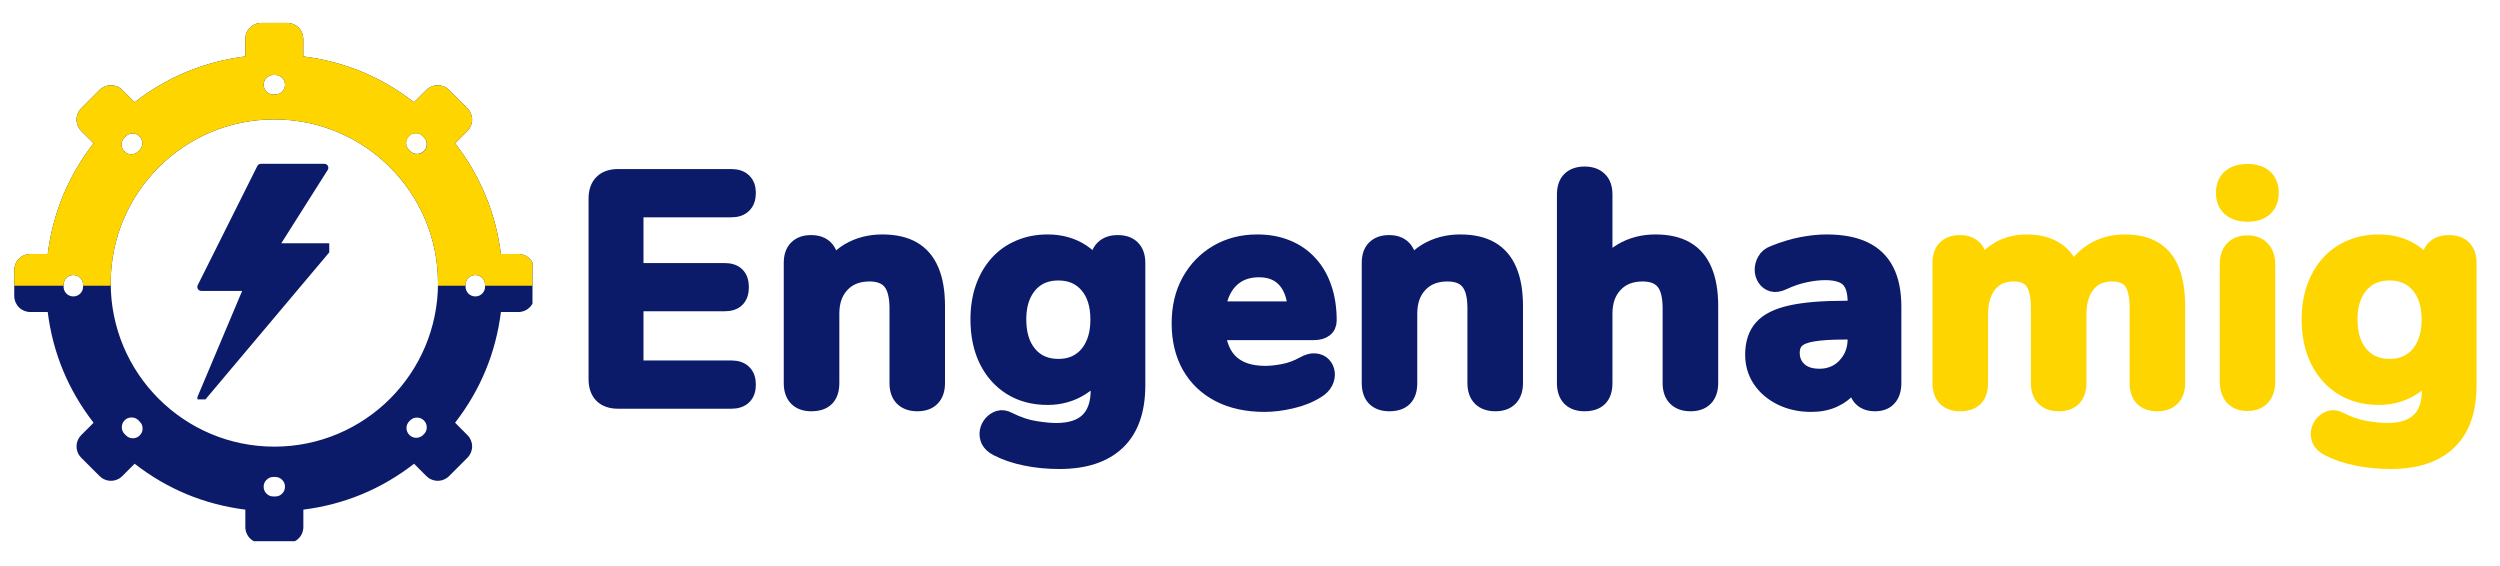
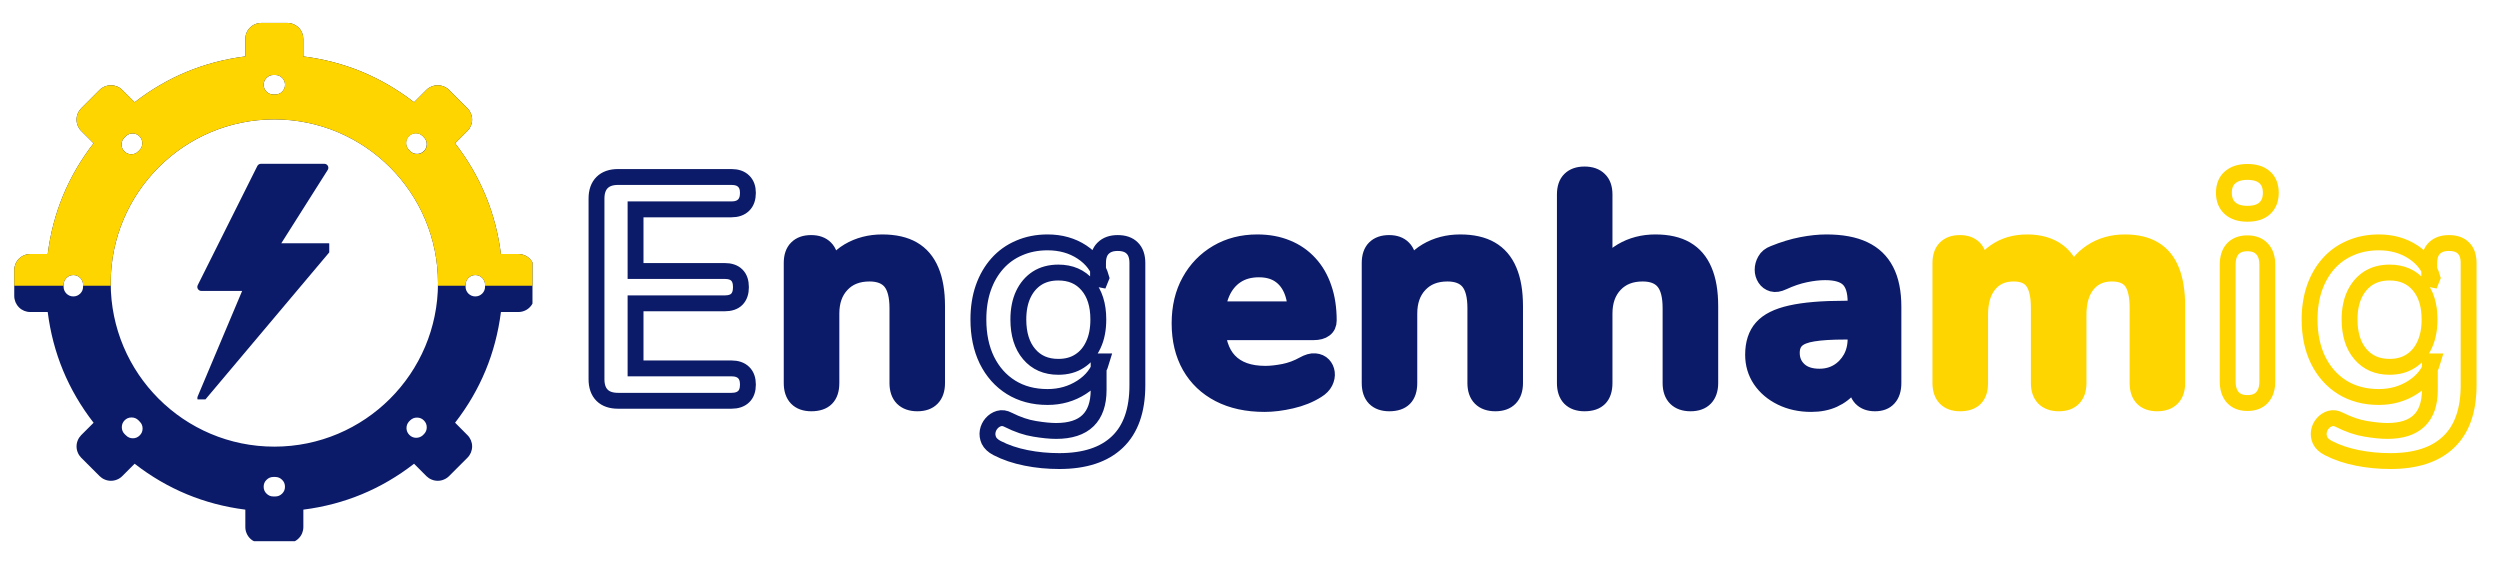
<svg xmlns="http://www.w3.org/2000/svg" width="265" zoomAndPan="magnify" viewBox="0 0 198.75 45" height="60" preserveAspectRatio="xMidYMid meet" version="1.0">
  <defs>
    <g />
    <clipPath id="e6bcb7770a">
      <path d="M 1.133 1.824 L 42.332 1.824 L 42.332 43.023 L 1.133 43.023 Z M 1.133 1.824 " clip-rule="nonzero" />
    </clipPath>
    <clipPath id="1819c3f445">
      <path d="M 1.133 1.824 L 42.332 1.824 L 42.332 23 L 1.133 23 Z M 1.133 1.824 " clip-rule="nonzero" />
    </clipPath>
    <clipPath id="1e7d5f2368">
      <path d="M 15.688 13.023 L 26.176 13.023 L 26.176 31.75 L 15.688 31.75 Z M 15.688 13.023 " clip-rule="nonzero" />
    </clipPath>
    <clipPath id="596d5bd614">
      <path d="M 147 6 L 198.5 6 L 198.5 44 L 147 44 Z M 147 6 " clip-rule="nonzero" />
    </clipPath>
  </defs>
  <g clip-path="url(#e6bcb7770a)">
    <path fill="#0b1b69" d="M 41.211 20.195 L 39.824 20.195 C 39.41 16.93 38.195 13.992 36.18 11.391 L 37.16 10.41 C 37.281 10.289 37.371 10.152 37.438 9.996 C 37.5 9.84 37.535 9.68 37.535 9.508 C 37.535 9.34 37.5 9.18 37.438 9.023 C 37.371 8.867 37.281 8.727 37.16 8.609 L 35.699 7.148 C 35.578 7.027 35.441 6.938 35.285 6.871 C 35.129 6.809 34.969 6.777 34.801 6.777 C 34.629 6.777 34.469 6.809 34.312 6.871 C 34.156 6.938 34.02 7.027 33.898 7.148 L 32.918 8.129 C 30.316 6.113 27.383 4.898 24.113 4.484 L 24.113 3.098 C 24.113 2.93 24.082 2.766 24.02 2.609 C 23.953 2.453 23.863 2.316 23.742 2.199 C 23.625 2.078 23.484 1.988 23.328 1.922 C 23.176 1.855 23.012 1.824 22.844 1.824 L 20.777 1.824 C 20.605 1.824 20.445 1.855 20.289 1.922 C 20.133 1.984 19.996 2.078 19.875 2.199 C 19.758 2.316 19.664 2.453 19.598 2.609 C 19.535 2.766 19.504 2.93 19.504 3.098 L 19.504 4.484 C 16.238 4.898 13.305 6.113 10.703 8.129 L 9.719 7.148 C 9.602 7.027 9.461 6.938 9.305 6.871 C 9.148 6.809 8.988 6.777 8.82 6.777 C 8.648 6.777 8.488 6.809 8.332 6.871 C 8.176 6.938 8.039 7.027 7.918 7.148 L 6.457 8.609 C 6.34 8.73 6.246 8.867 6.184 9.023 C 6.117 9.18 6.086 9.34 6.086 9.512 C 6.086 9.68 6.117 9.84 6.184 9.996 C 6.246 10.152 6.34 10.293 6.457 10.41 L 7.441 11.391 C 5.422 13.996 4.207 16.93 3.793 20.195 L 2.406 20.195 C 2.238 20.195 2.078 20.227 1.922 20.293 C 1.766 20.355 1.629 20.449 1.508 20.566 C 1.387 20.688 1.297 20.824 1.23 20.98 C 1.168 21.137 1.133 21.297 1.133 21.465 L 1.133 23.535 C 1.133 23.703 1.168 23.863 1.23 24.02 C 1.297 24.176 1.387 24.312 1.508 24.434 C 1.625 24.555 1.766 24.645 1.922 24.711 C 2.074 24.773 2.238 24.805 2.406 24.805 L 3.793 24.805 C 4.207 28.074 5.422 31.008 7.441 33.609 L 6.457 34.59 C 6.34 34.711 6.246 34.848 6.184 35.004 C 6.117 35.16 6.086 35.32 6.086 35.488 C 6.086 35.66 6.117 35.82 6.184 35.977 C 6.246 36.133 6.34 36.27 6.457 36.391 L 7.918 37.852 C 8.039 37.969 8.176 38.062 8.332 38.125 C 8.488 38.191 8.652 38.223 8.82 38.223 C 8.988 38.223 9.152 38.191 9.309 38.125 C 9.465 38.062 9.602 37.969 9.719 37.852 L 10.703 36.867 C 13.305 38.887 16.238 40.102 19.504 40.516 L 19.504 41.902 C 19.504 42.07 19.535 42.234 19.602 42.387 C 19.664 42.543 19.758 42.684 19.875 42.801 C 19.996 42.922 20.133 43.012 20.289 43.078 C 20.445 43.141 20.605 43.176 20.777 43.176 L 22.844 43.176 C 23.012 43.176 23.176 43.141 23.332 43.078 C 23.488 43.012 23.625 42.922 23.742 42.801 C 23.863 42.684 23.953 42.547 24.02 42.391 C 24.082 42.234 24.117 42.07 24.117 41.902 L 24.117 40.516 C 27.383 40.102 30.316 38.887 32.918 36.867 L 33.898 37.852 C 34.02 37.969 34.156 38.062 34.312 38.125 C 34.469 38.191 34.633 38.223 34.801 38.223 C 34.969 38.223 35.133 38.191 35.285 38.125 C 35.441 38.062 35.582 37.969 35.699 37.852 L 37.16 36.391 C 37.281 36.27 37.371 36.133 37.438 35.977 C 37.5 35.82 37.535 35.656 37.535 35.488 C 37.535 35.32 37.5 35.156 37.438 35.004 C 37.371 34.848 37.281 34.707 37.16 34.59 L 36.18 33.605 C 38.195 31.004 39.41 28.07 39.824 24.805 L 41.211 24.805 C 41.379 24.805 41.543 24.773 41.699 24.707 C 41.855 24.645 41.992 24.551 42.109 24.434 C 42.23 24.312 42.324 24.176 42.387 24.02 C 42.453 23.863 42.484 23.703 42.484 23.535 L 42.484 21.465 C 42.484 21.297 42.453 21.137 42.387 20.98 C 42.324 20.824 42.23 20.688 42.109 20.566 C 41.992 20.449 41.855 20.355 41.699 20.293 C 41.543 20.227 41.379 20.195 41.211 20.195 Z M 6.605 22.789 C 6.605 23.004 6.531 23.188 6.379 23.34 C 6.227 23.488 6.043 23.566 5.832 23.566 C 5.617 23.566 5.434 23.488 5.281 23.34 C 5.133 23.188 5.055 23.004 5.055 22.789 L 5.055 22.645 C 5.055 22.43 5.133 22.246 5.281 22.094 C 5.434 21.941 5.617 21.867 5.832 21.867 C 6.043 21.867 6.227 21.941 6.379 22.094 C 6.531 22.246 6.605 22.43 6.605 22.645 Z M 32.508 10.816 C 32.66 10.668 32.844 10.59 33.059 10.59 C 33.27 10.59 33.453 10.668 33.605 10.816 L 33.707 10.922 C 33.855 11.074 33.93 11.254 33.926 11.469 C 33.926 11.68 33.848 11.859 33.699 12.008 C 33.551 12.156 33.367 12.234 33.156 12.234 C 32.945 12.238 32.766 12.164 32.613 12.02 L 32.508 11.914 C 32.359 11.762 32.281 11.582 32.281 11.367 C 32.281 11.152 32.359 10.969 32.508 10.816 Z M 21.738 5.961 L 21.883 5.961 C 22.098 5.961 22.281 6.039 22.434 6.191 C 22.582 6.34 22.66 6.523 22.66 6.738 C 22.66 6.953 22.582 7.137 22.434 7.285 C 22.281 7.438 22.098 7.512 21.883 7.512 L 21.738 7.512 C 21.523 7.512 21.34 7.438 21.188 7.285 C 21.039 7.137 20.961 6.953 20.961 6.738 C 20.961 6.523 21.039 6.34 21.188 6.191 C 21.34 6.039 21.523 5.961 21.738 5.961 Z M 9.91 10.922 L 10.016 10.816 C 10.168 10.676 10.348 10.605 10.555 10.609 C 10.766 10.613 10.945 10.691 11.09 10.836 C 11.238 10.984 11.312 11.164 11.316 11.371 C 11.32 11.582 11.254 11.762 11.109 11.914 L 11.008 12.016 C 10.855 12.18 10.672 12.262 10.453 12.266 C 10.234 12.27 10.047 12.191 9.891 12.035 C 9.734 11.883 9.66 11.695 9.664 11.477 C 9.668 11.254 9.75 11.07 9.91 10.922 Z M 11.109 34.613 C 10.957 34.766 10.777 34.844 10.562 34.844 C 10.348 34.844 10.164 34.766 10.016 34.613 L 9.91 34.512 C 9.758 34.359 9.684 34.176 9.684 33.965 C 9.684 33.75 9.758 33.566 9.91 33.414 C 10.062 33.262 10.242 33.188 10.457 33.188 C 10.672 33.188 10.855 33.262 11.008 33.414 L 11.109 33.52 C 11.262 33.668 11.336 33.852 11.336 34.066 C 11.336 34.281 11.262 34.465 11.109 34.613 Z M 21.883 39.469 L 21.734 39.469 C 21.52 39.469 21.34 39.395 21.188 39.242 C 21.035 39.094 20.961 38.91 20.961 38.695 C 20.961 38.48 21.035 38.297 21.188 38.148 C 21.34 37.996 21.52 37.918 21.734 37.918 L 21.883 37.918 C 22.098 37.918 22.277 37.996 22.43 38.148 C 22.582 38.297 22.656 38.48 22.656 38.695 C 22.656 38.91 22.582 39.094 22.43 39.242 C 22.277 39.395 22.098 39.469 21.883 39.469 Z M 33.707 34.508 L 33.605 34.613 C 33.449 34.746 33.27 34.809 33.066 34.805 C 32.863 34.797 32.691 34.723 32.547 34.578 C 32.402 34.434 32.324 34.258 32.316 34.055 C 32.312 33.852 32.375 33.672 32.508 33.52 L 32.613 33.414 C 32.766 33.27 32.945 33.195 33.156 33.199 C 33.367 33.199 33.551 33.273 33.699 33.426 C 33.848 33.574 33.926 33.754 33.926 33.965 C 33.93 34.176 33.855 34.359 33.707 34.512 Z M 21.809 35.508 C 14.625 35.508 8.801 29.684 8.801 22.5 C 8.801 15.316 14.625 9.492 21.809 9.492 C 28.992 9.492 34.82 15.316 34.82 22.5 C 34.82 29.684 28.992 35.508 21.809 35.508 Z M 38.562 22.789 C 38.562 23.004 38.488 23.188 38.336 23.34 C 38.184 23.488 38.004 23.566 37.789 23.566 C 37.574 23.566 37.391 23.488 37.238 23.34 C 37.09 23.188 37.012 23.004 37.012 22.789 L 37.012 22.645 C 37.012 22.43 37.09 22.246 37.238 22.094 C 37.391 21.941 37.574 21.867 37.789 21.867 C 38.004 21.867 38.184 21.941 38.336 22.094 C 38.488 22.246 38.562 22.43 38.562 22.645 Z M 38.562 22.789 " fill-opacity="1" fill-rule="nonzero" />
  </g>
  <g clip-path="url(#1819c3f445)">
    <path fill="#ffd500" d="M 41.211 20.195 L 39.824 20.195 C 39.41 16.93 38.195 13.992 36.18 11.391 L 37.16 10.41 C 37.281 10.289 37.371 10.152 37.438 9.996 C 37.5 9.84 37.535 9.68 37.535 9.508 C 37.535 9.34 37.5 9.18 37.438 9.023 C 37.371 8.867 37.281 8.727 37.16 8.609 L 35.699 7.148 C 35.578 7.027 35.441 6.938 35.285 6.871 C 35.129 6.809 34.969 6.777 34.801 6.777 C 34.629 6.777 34.469 6.809 34.312 6.871 C 34.156 6.938 34.02 7.027 33.898 7.148 L 32.918 8.129 C 30.316 6.113 27.383 4.898 24.113 4.484 L 24.113 3.098 C 24.113 2.93 24.082 2.766 24.02 2.609 C 23.953 2.453 23.863 2.316 23.742 2.199 C 23.625 2.078 23.484 1.988 23.328 1.922 C 23.176 1.855 23.012 1.824 22.844 1.824 L 20.777 1.824 C 20.605 1.824 20.445 1.855 20.289 1.922 C 20.133 1.984 19.996 2.078 19.875 2.199 C 19.758 2.316 19.664 2.453 19.598 2.609 C 19.535 2.766 19.504 2.93 19.504 3.098 L 19.504 4.484 C 16.238 4.898 13.305 6.113 10.703 8.129 L 9.719 7.148 C 9.602 7.027 9.461 6.938 9.305 6.871 C 9.148 6.809 8.988 6.777 8.82 6.777 C 8.648 6.777 8.488 6.809 8.332 6.871 C 8.176 6.938 8.039 7.027 7.918 7.148 L 6.457 8.609 C 6.34 8.73 6.246 8.867 6.184 9.023 C 6.117 9.18 6.086 9.34 6.086 9.512 C 6.086 9.68 6.117 9.84 6.184 9.996 C 6.246 10.152 6.34 10.293 6.457 10.41 L 7.441 11.391 C 5.422 13.996 4.207 16.93 3.793 20.195 L 2.406 20.195 C 2.238 20.195 2.078 20.227 1.922 20.293 C 1.766 20.355 1.629 20.449 1.508 20.566 C 1.387 20.688 1.297 20.824 1.23 20.98 C 1.168 21.137 1.133 21.297 1.133 21.465 L 1.133 22.715 L 5.055 22.715 L 5.055 22.641 C 5.055 22.426 5.133 22.246 5.281 22.094 C 5.434 21.941 5.617 21.867 5.832 21.867 C 6.043 21.867 6.227 21.941 6.379 22.094 C 6.531 22.246 6.605 22.426 6.605 22.641 L 6.605 22.715 L 8.801 22.715 C 8.801 22.641 8.801 22.57 8.801 22.5 C 8.801 15.316 14.625 9.492 21.809 9.492 C 28.992 9.492 34.82 15.316 34.82 22.5 C 34.82 22.57 34.82 22.645 34.816 22.715 L 37.012 22.715 L 37.012 22.645 C 37.012 22.43 37.09 22.246 37.238 22.094 C 37.391 21.941 37.574 21.867 37.789 21.867 C 38.004 21.867 38.184 21.941 38.336 22.094 C 38.488 22.246 38.562 22.43 38.562 22.645 L 38.562 22.715 L 42.484 22.715 L 42.484 21.465 C 42.484 21.297 42.453 21.137 42.387 20.98 C 42.324 20.824 42.23 20.688 42.109 20.566 C 41.992 20.449 41.855 20.355 41.699 20.293 C 41.543 20.227 41.379 20.195 41.211 20.195 Z M 11.109 11.914 L 11.008 12.016 C 10.855 12.18 10.672 12.262 10.453 12.266 C 10.234 12.27 10.047 12.191 9.891 12.035 C 9.734 11.883 9.66 11.695 9.664 11.477 C 9.668 11.254 9.75 11.07 9.91 10.922 L 10.016 10.816 C 10.168 10.676 10.348 10.605 10.555 10.609 C 10.766 10.613 10.945 10.691 11.09 10.836 C 11.238 10.984 11.312 11.164 11.316 11.371 C 11.32 11.582 11.254 11.762 11.109 11.914 Z M 21.883 7.512 L 21.734 7.512 C 21.52 7.512 21.34 7.438 21.188 7.285 C 21.035 7.133 20.961 6.953 20.961 6.738 C 20.961 6.523 21.035 6.34 21.188 6.188 C 21.34 6.039 21.52 5.961 21.734 5.961 L 21.883 5.961 C 22.098 5.961 22.277 6.039 22.43 6.188 C 22.582 6.34 22.656 6.523 22.656 6.738 C 22.656 6.953 22.582 7.133 22.43 7.285 C 22.277 7.438 22.098 7.512 21.883 7.512 Z M 33.707 12.02 C 33.555 12.168 33.375 12.246 33.16 12.246 C 32.945 12.246 32.762 12.168 32.613 12.02 L 32.508 11.914 C 32.363 11.762 32.293 11.582 32.297 11.371 C 32.301 11.16 32.375 10.98 32.523 10.832 C 32.672 10.684 32.852 10.609 33.059 10.605 C 33.27 10.602 33.453 10.676 33.605 10.816 L 33.707 10.922 C 33.859 11.074 33.934 11.254 33.934 11.469 C 33.934 11.684 33.859 11.867 33.707 12.02 Z M 33.707 12.02 " fill-opacity="1" fill-rule="nonzero" />
  </g>
  <g clip-path="url(#1e7d5f2368)">
    <path fill="#0b1b69" d="M 16.004 31.969 C 15.945 31.969 15.891 31.953 15.84 31.922 C 15.707 31.84 15.652 31.672 15.711 31.527 L 19.25 23.129 L 16.004 23.129 C 15.895 23.129 15.793 23.07 15.734 22.977 C 15.676 22.883 15.672 22.77 15.719 22.672 L 20.457 13.199 C 20.512 13.094 20.617 13.023 20.738 13.023 L 25.789 13.023 C 25.906 13.023 26.012 13.086 26.066 13.188 C 26.121 13.289 26.117 13.414 26.055 13.508 L 22.363 19.34 L 26.105 19.34 C 26.227 19.34 26.34 19.41 26.391 19.523 C 26.445 19.633 26.426 19.766 26.348 19.859 L 16.246 31.855 C 16.184 31.93 16.094 31.969 16.004 31.969 " fill-opacity="1" fill-rule="nonzero" />
  </g>
  <path stroke-linecap="butt" transform="matrix(0.749, 0, 0, 0.749, 45.481, 11.639)" fill="none" stroke-linejoin="miter" d="M 4.885 27 C 4.145 27 3.576 26.807 3.185 26.416 C 2.789 26.02 2.591 25.451 2.591 24.706 L 2.591 5.541 C 2.591 4.8 2.789 4.232 3.185 3.836 C 3.576 3.444 4.145 3.246 4.885 3.246 L 16.911 3.246 C 17.474 3.246 17.907 3.392 18.209 3.69 C 18.512 3.982 18.663 4.394 18.663 4.931 C 18.663 5.499 18.512 5.932 18.209 6.229 C 17.907 6.532 17.474 6.683 16.911 6.683 L 6.736 6.683 L 6.736 13.222 L 16.17 13.222 C 16.759 13.222 17.197 13.368 17.484 13.66 C 17.776 13.947 17.922 14.375 17.922 14.943 C 17.922 15.501 17.776 15.929 17.484 16.226 C 17.197 16.518 16.759 16.659 16.17 16.659 L 6.736 16.659 L 6.736 23.563 L 16.911 23.563 C 17.474 23.563 17.907 23.709 18.209 24.007 C 18.512 24.299 18.663 24.721 18.663 25.279 C 18.663 25.848 18.512 26.275 18.209 26.562 C 17.907 26.854 17.474 27 16.911 27 Z M 25.4 27.271 C 24.723 27.271 24.206 27.089 23.846 26.718 C 23.487 26.348 23.309 25.811 23.309 25.118 L 23.309 12.378 C 23.309 11.679 23.487 11.152 23.846 10.797 C 24.206 10.432 24.712 10.255 25.369 10.255 C 26.021 10.255 26.522 10.432 26.881 10.797 C 27.241 11.152 27.424 11.679 27.424 12.378 L 27.424 14.672 L 27.054 13.822 C 27.544 12.633 28.316 11.731 29.353 11.116 C 30.402 10.5 31.591 10.187 32.915 10.187 C 34.24 10.187 35.33 10.432 36.185 10.928 C 37.04 11.423 37.676 12.169 38.099 13.175 C 38.526 14.171 38.74 15.433 38.74 16.956 L 38.74 25.118 C 38.74 25.811 38.558 26.348 38.198 26.718 C 37.843 27.089 37.327 27.271 36.649 27.271 C 35.976 27.271 35.455 27.089 35.079 26.718 C 34.714 26.348 34.532 25.811 34.532 25.118 L 34.532 17.165 C 34.532 15.882 34.287 14.948 33.807 14.364 C 33.322 13.786 32.576 13.494 31.57 13.494 C 30.329 13.494 29.343 13.879 28.618 14.656 C 27.888 15.428 27.523 16.456 27.523 17.738 L 27.523 25.118 C 27.523 26.552 26.814 27.271 25.4 27.271 Z M 51.71 33.399 C 50.5 33.399 49.326 33.289 48.189 33.06 C 47.058 32.836 46.025 32.491 45.107 32.017 C 44.68 31.793 44.393 31.521 44.242 31.214 C 44.101 30.901 44.054 30.577 44.111 30.249 C 44.169 29.926 44.31 29.639 44.523 29.394 C 44.737 29.149 44.998 28.977 45.311 28.883 C 45.624 28.794 45.952 28.841 46.291 29.023 C 47.277 29.519 48.21 29.837 49.097 29.978 C 49.983 30.124 50.745 30.202 51.376 30.202 C 52.883 30.202 54.009 29.837 54.76 29.107 C 55.511 28.377 55.887 27.292 55.887 25.858 L 55.887 22.823 L 56.194 22.823 C 55.855 23.97 55.151 24.883 54.077 25.571 C 53.013 26.254 51.814 26.599 50.468 26.599 C 48.982 26.599 47.689 26.254 46.589 25.571 C 45.488 24.883 44.638 23.923 44.028 22.693 C 43.423 21.451 43.126 20.012 43.126 18.369 C 43.126 17.139 43.298 16.023 43.642 15.027 C 43.992 14.025 44.487 13.17 45.123 12.451 C 45.765 11.726 46.542 11.168 47.449 10.782 C 48.362 10.385 49.368 10.187 50.468 10.187 C 51.861 10.187 53.081 10.531 54.119 11.215 C 55.162 11.903 55.845 12.805 56.163 13.932 L 55.824 14.771 L 55.824 12.378 C 55.824 11.679 56.007 11.152 56.377 10.797 C 56.747 10.432 57.258 10.255 57.91 10.255 C 58.588 10.255 59.104 10.432 59.459 10.797 C 59.819 11.152 60.001 11.679 60.001 12.378 L 60.001 25.347 C 60.001 28.022 59.292 30.03 57.879 31.375 C 56.466 32.726 54.411 33.399 51.71 33.399 Z M 51.61 23.397 C 52.492 23.397 53.243 23.193 53.863 22.786 C 54.494 22.385 54.984 21.806 55.329 21.055 C 55.683 20.304 55.855 19.407 55.855 18.369 C 55.855 16.826 55.475 15.611 54.703 14.719 C 53.942 13.832 52.914 13.389 51.61 13.389 C 50.734 13.389 49.978 13.593 49.352 13.994 C 48.727 14.401 48.236 14.975 47.887 15.715 C 47.543 16.456 47.366 17.342 47.366 18.369 C 47.366 19.923 47.751 21.149 48.513 22.046 C 49.274 22.948 50.307 23.397 51.61 23.397 Z M 73.503 27.339 C 71.641 27.339 70.035 26.99 68.684 26.291 C 67.344 25.597 66.306 24.612 65.576 23.334 C 64.846 22.046 64.481 20.534 64.481 18.781 C 64.481 17.071 64.835 15.579 65.545 14.302 C 66.249 13.019 67.229 12.013 68.47 11.282 C 69.717 10.552 71.135 10.187 72.731 10.187 C 73.899 10.187 74.952 10.38 75.881 10.766 C 76.814 11.142 77.612 11.694 78.274 12.419 C 78.936 13.134 79.442 14.005 79.786 15.027 C 80.141 16.044 80.313 17.196 80.313 18.479 C 80.313 18.881 80.172 19.188 79.886 19.402 C 79.609 19.616 79.213 19.72 78.697 19.72 L 67.881 19.72 L 67.881 17.295 L 77.346 17.295 L 76.814 17.806 C 76.814 16.768 76.658 15.903 76.35 15.204 C 76.047 14.51 75.609 13.979 75.036 13.608 C 74.462 13.238 73.753 13.05 72.903 13.05 C 71.959 13.05 71.156 13.269 70.494 13.707 C 69.831 14.145 69.325 14.766 68.971 15.569 C 68.627 16.362 68.455 17.311 68.455 18.411 L 68.455 18.646 C 68.455 20.487 68.887 21.863 69.748 22.771 C 70.613 23.683 71.891 24.137 73.581 24.137 C 74.16 24.137 74.817 24.064 75.547 23.923 C 76.272 23.777 76.965 23.522 77.617 23.157 C 78.092 22.891 78.504 22.771 78.858 22.807 C 79.223 22.839 79.51 22.969 79.724 23.193 C 79.938 23.417 80.068 23.694 80.11 24.022 C 80.152 24.346 80.089 24.679 79.922 25.018 C 79.755 25.352 79.468 25.644 79.067 25.889 C 78.279 26.385 77.377 26.75 76.35 26.984 C 75.333 27.219 74.384 27.339 73.503 27.339 Z M 86.743 27.271 C 86.07 27.271 85.554 27.089 85.189 26.718 C 84.834 26.348 84.657 25.811 84.657 25.118 L 84.657 12.378 C 84.657 11.679 84.834 11.152 85.189 10.797 C 85.554 10.432 86.06 10.255 86.712 10.255 C 87.364 10.255 87.87 10.432 88.224 10.797 C 88.589 11.152 88.767 11.679 88.767 12.378 L 88.767 14.672 L 88.401 13.822 C 88.892 12.633 89.658 11.731 90.701 11.116 C 91.749 10.5 92.938 10.187 94.263 10.187 C 95.582 10.187 96.672 10.432 97.528 10.928 C 98.383 11.423 99.024 12.169 99.447 13.175 C 99.874 14.171 100.088 15.433 100.088 16.956 L 100.088 25.118 C 100.088 25.811 99.905 26.348 99.546 26.718 C 99.186 27.089 98.67 27.271 97.997 27.271 C 97.324 27.271 96.797 27.089 96.427 26.718 C 96.057 26.348 95.874 25.811 95.874 25.118 L 95.874 17.165 C 95.874 15.882 95.635 14.948 95.15 14.364 C 94.67 13.786 93.924 13.494 92.912 13.494 C 91.676 13.494 90.691 13.879 89.961 14.656 C 89.231 15.428 88.866 16.456 88.866 17.738 L 88.866 25.118 C 88.866 26.552 88.162 27.271 86.743 27.271 Z M 107.462 27.271 C 106.789 27.271 106.273 27.089 105.908 26.718 C 105.553 26.348 105.376 25.811 105.376 25.118 L 105.376 5.103 C 105.376 4.409 105.553 3.882 105.908 3.528 C 106.273 3.163 106.789 2.98 107.462 2.98 C 108.14 2.98 108.661 3.163 109.026 3.528 C 109.402 3.882 109.584 4.409 109.584 5.103 L 109.584 13.822 L 109.115 13.822 C 109.61 12.633 110.377 11.731 111.42 11.116 C 112.468 10.5 113.657 10.187 114.982 10.187 C 116.301 10.187 117.391 10.432 118.246 10.928 C 119.101 11.423 119.743 12.169 120.165 13.175 C 120.593 14.171 120.807 15.433 120.807 16.956 L 120.807 25.118 C 120.807 25.811 120.624 26.348 120.264 26.718 C 119.905 27.089 119.388 27.271 118.716 27.271 C 118.043 27.271 117.516 27.089 117.146 26.718 C 116.776 26.348 116.593 25.811 116.593 25.118 L 116.593 17.165 C 116.593 15.882 116.353 14.948 115.868 14.364 C 115.388 13.786 114.643 13.494 113.631 13.494 C 112.395 13.494 111.41 13.879 110.679 14.656 C 109.949 15.428 109.584 16.456 109.584 17.738 L 109.584 25.118 C 109.584 26.552 108.88 27.271 107.462 27.271 Z M 131.523 27.339 C 130.329 27.339 129.271 27.104 128.337 26.645 C 127.404 26.187 126.674 25.561 126.142 24.779 C 125.615 23.991 125.354 23.099 125.354 22.114 C 125.354 20.904 125.667 19.944 126.298 19.235 C 126.929 18.526 127.951 18.02 129.364 17.707 C 130.783 17.389 132.681 17.227 135.059 17.227 L 136.743 17.227 L 136.743 19.658 L 135.09 19.658 C 133.698 19.658 132.587 19.725 131.753 19.861 C 130.924 19.991 130.334 20.221 129.985 20.549 C 129.636 20.873 129.463 21.332 129.463 21.916 C 129.463 22.656 129.724 23.261 130.24 23.736 C 130.752 24.205 131.471 24.44 132.394 24.44 C 133.135 24.44 133.787 24.267 134.36 23.923 C 134.934 23.574 135.388 23.094 135.727 22.494 C 136.066 21.884 136.232 21.185 136.232 20.393 L 136.232 16.523 C 136.232 15.397 135.987 14.589 135.492 14.093 C 135.002 13.603 134.173 13.353 133.004 13.353 C 132.347 13.353 131.649 13.436 130.898 13.593 C 130.147 13.749 129.354 14.015 128.52 14.401 C 128.092 14.604 127.716 14.662 127.393 14.573 C 127.07 14.479 126.814 14.291 126.637 14.015 C 126.454 13.733 126.366 13.426 126.366 13.092 C 126.366 12.753 126.454 12.419 126.637 12.096 C 126.814 11.767 127.117 11.522 127.539 11.366 C 128.577 10.943 129.573 10.641 130.527 10.458 C 131.482 10.276 132.347 10.187 133.135 10.187 C 134.751 10.187 136.081 10.432 137.124 10.928 C 138.172 11.423 138.949 12.169 139.466 13.175 C 139.987 14.171 140.248 15.46 140.248 17.029 L 140.248 25.118 C 140.248 25.811 140.076 26.348 139.737 26.718 C 139.403 27.089 138.923 27.271 138.292 27.271 C 137.661 27.271 137.171 27.089 136.816 26.718 C 136.472 26.348 136.3 25.811 136.3 25.118 L 136.3 23.496 L 136.571 23.496 C 136.415 24.278 136.102 24.961 135.643 25.535 C 135.184 26.108 134.605 26.552 133.907 26.87 C 133.218 27.183 132.42 27.339 131.523 27.339 Z M 131.523 27.339 " stroke="#0b1b69" stroke-width="1.685" stroke-opacity="1" stroke-miterlimit="4" />
  <g fill="#0b1b69" fill-opacity="1">
    <g transform="translate(45.481, 31.863)">
      <g>
-         <path d="M 3.656 0 C 3.102 0 2.676 -0.145 2.375 -0.438 C 2.082 -0.738 1.938 -1.164 1.938 -1.719 L 1.938 -16.078 C 1.938 -16.629 2.082 -17.051 2.375 -17.344 C 2.676 -17.645 3.102 -17.797 3.656 -17.797 L 12.672 -17.797 C 13.086 -17.797 13.41 -17.688 13.641 -17.469 C 13.867 -17.25 13.984 -16.938 13.984 -16.531 C 13.984 -16.102 13.867 -15.773 13.641 -15.547 C 13.41 -15.328 13.086 -15.219 12.672 -15.219 L 5.047 -15.219 L 5.047 -10.328 L 12.109 -10.328 C 12.547 -10.328 12.875 -10.219 13.094 -10 C 13.312 -9.781 13.422 -9.457 13.422 -9.031 C 13.422 -8.613 13.312 -8.297 13.094 -8.078 C 12.875 -7.859 12.547 -7.75 12.109 -7.75 L 5.047 -7.75 L 5.047 -2.578 L 12.672 -2.578 C 13.086 -2.578 13.41 -2.469 13.641 -2.25 C 13.867 -2.031 13.984 -1.707 13.984 -1.281 C 13.984 -0.863 13.867 -0.547 13.641 -0.328 C 13.41 -0.109 13.086 0 12.672 0 Z M 3.656 0 " />
-       </g>
+         </g>
    </g>
  </g>
  <g fill="#0b1b69" fill-opacity="1">
    <g transform="translate(61.303, 31.863)">
      <g>
        <path d="M 3.203 0.203 C 2.703 0.203 2.316 0.066 2.047 -0.203 C 1.773 -0.484 1.641 -0.883 1.641 -1.406 L 1.641 -10.953 C 1.641 -11.473 1.773 -11.867 2.047 -12.141 C 2.316 -12.41 2.691 -12.547 3.172 -12.547 C 3.66 -12.547 4.039 -12.41 4.312 -12.141 C 4.582 -11.867 4.719 -11.473 4.719 -10.953 L 4.719 -9.234 L 4.438 -9.859 C 4.812 -10.754 5.391 -11.43 6.172 -11.891 C 6.953 -12.359 7.836 -12.594 8.828 -12.594 C 9.828 -12.594 10.645 -12.406 11.281 -12.031 C 11.914 -11.664 12.395 -11.109 12.719 -10.359 C 13.039 -9.609 13.203 -8.66 13.203 -7.516 L 13.203 -1.406 C 13.203 -0.883 13.066 -0.484 12.797 -0.203 C 12.523 0.066 12.141 0.203 11.641 0.203 C 11.129 0.203 10.734 0.066 10.453 -0.203 C 10.18 -0.484 10.047 -0.883 10.047 -1.406 L 10.047 -7.375 C 10.047 -8.332 9.863 -9.031 9.5 -9.469 C 9.133 -9.906 8.578 -10.125 7.828 -10.125 C 6.898 -10.125 6.16 -9.832 5.609 -9.25 C 5.066 -8.664 4.797 -7.895 4.797 -6.938 L 4.797 -1.406 C 4.797 -0.332 4.266 0.203 3.203 0.203 Z M 3.203 0.203 " />
      </g>
    </g>
  </g>
  <g fill="#0b1b69" fill-opacity="1">
    <g transform="translate(76.823, 31.863)">
      <g>
-         <path d="M 7.391 4.797 C 6.484 4.797 5.602 4.711 4.75 4.547 C 3.906 4.379 3.141 4.117 2.453 3.766 C 2.129 3.586 1.91 3.379 1.797 3.141 C 1.691 2.91 1.66 2.672 1.703 2.422 C 1.742 2.18 1.844 1.969 2 1.781 C 2.164 1.602 2.363 1.477 2.594 1.406 C 2.832 1.344 3.078 1.379 3.328 1.516 C 4.066 1.879 4.77 2.113 5.438 2.219 C 6.102 2.332 6.672 2.391 7.141 2.391 C 8.266 2.391 9.109 2.113 9.672 1.562 C 10.234 1.02 10.516 0.211 10.516 -0.859 L 10.516 -3.125 L 10.75 -3.125 C 10.5 -2.27 9.973 -1.582 9.172 -1.062 C 8.367 -0.551 7.461 -0.297 6.453 -0.297 C 5.348 -0.297 4.383 -0.551 3.562 -1.062 C 2.738 -1.582 2.098 -2.305 1.641 -3.234 C 1.18 -4.16 0.953 -5.234 0.953 -6.453 C 0.953 -7.379 1.082 -8.219 1.344 -8.969 C 1.602 -9.719 1.973 -10.359 2.453 -10.891 C 2.93 -11.43 3.508 -11.848 4.188 -12.141 C 4.875 -12.441 5.629 -12.594 6.453 -12.594 C 7.504 -12.594 8.422 -12.332 9.203 -11.812 C 9.984 -11.301 10.488 -10.629 10.719 -9.797 L 10.469 -9.156 L 10.469 -10.953 C 10.469 -11.473 10.609 -11.867 10.891 -12.141 C 11.172 -12.41 11.551 -12.547 12.031 -12.547 C 12.539 -12.547 12.926 -12.41 13.188 -12.141 C 13.457 -11.867 13.594 -11.473 13.594 -10.953 L 13.594 -1.234 C 13.594 0.766 13.062 2.27 12 3.281 C 10.945 4.289 9.41 4.797 7.391 4.797 Z M 7.312 -2.703 C 7.969 -2.703 8.531 -2.852 9 -3.156 C 9.477 -3.457 9.848 -3.891 10.109 -4.453 C 10.367 -5.016 10.5 -5.68 10.5 -6.453 C 10.5 -7.617 10.211 -8.531 9.641 -9.188 C 9.066 -9.852 8.289 -10.188 7.312 -10.188 C 6.656 -10.188 6.094 -10.035 5.625 -9.734 C 5.156 -9.43 4.789 -9.004 4.531 -8.453 C 4.27 -7.898 4.141 -7.234 4.141 -6.453 C 4.141 -5.297 4.426 -4.379 5 -3.703 C 5.57 -3.035 6.344 -2.703 7.312 -2.703 Z M 7.312 -2.703 " />
-       </g>
+         </g>
    </g>
  </g>
  <g fill="#0b1b69" fill-opacity="1">
    <g transform="translate(92.821, 31.863)">
      <g>
        <path d="M 7.719 0.25 C 6.32 0.25 5.117 -0.008 4.109 -0.531 C 3.098 -1.051 2.316 -1.789 1.766 -2.75 C 1.223 -3.707 0.953 -4.844 0.953 -6.156 C 0.953 -7.438 1.219 -8.555 1.75 -9.516 C 2.281 -10.473 3.008 -11.223 3.938 -11.766 C 4.875 -12.316 5.941 -12.594 7.141 -12.594 C 8.016 -12.594 8.801 -12.445 9.5 -12.156 C 10.195 -11.875 10.789 -11.461 11.281 -10.922 C 11.781 -10.391 12.16 -9.738 12.422 -8.969 C 12.68 -8.207 12.812 -7.348 12.812 -6.391 C 12.812 -6.086 12.707 -5.852 12.5 -5.688 C 12.289 -5.531 11.992 -5.453 11.609 -5.453 L 3.5 -5.453 L 3.5 -7.266 L 10.594 -7.266 L 10.188 -6.891 C 10.188 -7.66 10.07 -8.305 9.844 -8.828 C 9.625 -9.348 9.297 -9.75 8.859 -10.031 C 8.43 -10.312 7.898 -10.453 7.266 -10.453 C 6.555 -10.453 5.953 -10.285 5.453 -9.953 C 4.961 -9.629 4.586 -9.164 4.328 -8.562 C 4.066 -7.969 3.938 -7.258 3.938 -6.438 L 3.938 -6.266 C 3.938 -4.879 4.258 -3.844 4.906 -3.156 C 5.551 -2.477 6.504 -2.141 7.766 -2.141 C 8.203 -2.141 8.691 -2.191 9.234 -2.297 C 9.785 -2.41 10.305 -2.602 10.797 -2.875 C 11.148 -3.07 11.461 -3.16 11.734 -3.141 C 12.004 -3.117 12.219 -3.02 12.375 -2.844 C 12.539 -2.676 12.641 -2.473 12.672 -2.234 C 12.703 -1.992 12.656 -1.742 12.531 -1.484 C 12.406 -1.234 12.191 -1.016 11.891 -0.828 C 11.297 -0.461 10.613 -0.191 9.844 -0.016 C 9.082 0.16 8.375 0.25 7.719 0.25 Z M 7.719 0.25 " />
      </g>
    </g>
  </g>
  <g fill="#0b1b69" fill-opacity="1">
    <g transform="translate(107.255, 31.863)">
      <g>
        <path d="M 3.203 0.203 C 2.703 0.203 2.316 0.066 2.047 -0.203 C 1.773 -0.484 1.641 -0.883 1.641 -1.406 L 1.641 -10.953 C 1.641 -11.473 1.773 -11.867 2.047 -12.141 C 2.316 -12.41 2.691 -12.547 3.172 -12.547 C 3.66 -12.547 4.039 -12.41 4.312 -12.141 C 4.582 -11.867 4.719 -11.473 4.719 -10.953 L 4.719 -9.234 L 4.438 -9.859 C 4.812 -10.754 5.391 -11.43 6.172 -11.891 C 6.953 -12.359 7.836 -12.594 8.828 -12.594 C 9.828 -12.594 10.645 -12.406 11.281 -12.031 C 11.914 -11.664 12.395 -11.109 12.719 -10.359 C 13.039 -9.609 13.203 -8.66 13.203 -7.516 L 13.203 -1.406 C 13.203 -0.883 13.066 -0.484 12.797 -0.203 C 12.523 0.066 12.141 0.203 11.641 0.203 C 11.129 0.203 10.734 0.066 10.453 -0.203 C 10.18 -0.484 10.047 -0.883 10.047 -1.406 L 10.047 -7.375 C 10.047 -8.332 9.863 -9.031 9.5 -9.469 C 9.133 -9.906 8.578 -10.125 7.828 -10.125 C 6.898 -10.125 6.16 -9.832 5.609 -9.25 C 5.066 -8.664 4.797 -7.895 4.797 -6.938 L 4.797 -1.406 C 4.797 -0.332 4.266 0.203 3.203 0.203 Z M 3.203 0.203 " />
      </g>
    </g>
  </g>
  <g fill="#0b1b69" fill-opacity="1">
    <g transform="translate(122.774, 31.863)">
      <g>
        <path d="M 3.203 0.203 C 2.703 0.203 2.316 0.066 2.047 -0.203 C 1.773 -0.484 1.641 -0.883 1.641 -1.406 L 1.641 -16.406 C 1.641 -16.926 1.773 -17.316 2.047 -17.578 C 2.316 -17.848 2.703 -17.984 3.203 -17.984 C 3.711 -17.984 4.102 -17.848 4.375 -17.578 C 4.656 -17.316 4.797 -16.926 4.797 -16.406 L 4.797 -9.859 L 4.438 -9.859 C 4.812 -10.754 5.391 -11.43 6.172 -11.891 C 6.953 -12.359 7.836 -12.594 8.828 -12.594 C 9.828 -12.594 10.645 -12.406 11.281 -12.031 C 11.914 -11.664 12.395 -11.109 12.719 -10.359 C 13.039 -9.609 13.203 -8.66 13.203 -7.516 L 13.203 -1.406 C 13.203 -0.883 13.066 -0.484 12.797 -0.203 C 12.523 0.066 12.141 0.203 11.641 0.203 C 11.129 0.203 10.734 0.066 10.453 -0.203 C 10.18 -0.484 10.047 -0.883 10.047 -1.406 L 10.047 -7.375 C 10.047 -8.332 9.863 -9.031 9.5 -9.469 C 9.133 -9.906 8.578 -10.125 7.828 -10.125 C 6.898 -10.125 6.16 -9.832 5.609 -9.25 C 5.066 -8.664 4.797 -7.895 4.797 -6.938 L 4.797 -1.406 C 4.797 -0.332 4.266 0.203 3.203 0.203 Z M 3.203 0.203 " />
      </g>
    </g>
  </g>
  <g fill="#0b1b69" fill-opacity="1">
    <g transform="translate(138.293, 31.863)">
      <g>
        <path d="M 5.703 0.25 C 4.805 0.25 4.008 0.078 3.312 -0.266 C 2.613 -0.609 2.066 -1.07 1.672 -1.656 C 1.273 -2.25 1.078 -2.914 1.078 -3.656 C 1.078 -4.562 1.312 -5.281 1.781 -5.812 C 2.258 -6.344 3.023 -6.723 4.078 -6.953 C 5.141 -7.191 6.566 -7.312 8.359 -7.312 L 9.609 -7.312 L 9.609 -5.5 L 8.375 -5.5 C 7.332 -5.5 6.5 -5.445 5.875 -5.344 C 5.258 -5.25 4.816 -5.078 4.547 -4.828 C 4.285 -4.586 4.156 -4.25 4.156 -3.812 C 4.156 -3.258 4.348 -2.805 4.734 -2.453 C 5.129 -2.098 5.672 -1.922 6.359 -1.922 C 6.91 -1.922 7.398 -2.051 7.828 -2.312 C 8.266 -2.57 8.609 -2.926 8.859 -3.375 C 9.109 -3.832 9.234 -4.359 9.234 -4.953 L 9.234 -7.844 C 9.234 -8.688 9.047 -9.289 8.672 -9.656 C 8.305 -10.031 7.688 -10.219 6.812 -10.219 C 6.32 -10.219 5.797 -10.156 5.234 -10.031 C 4.672 -9.914 4.078 -9.719 3.453 -9.438 C 3.141 -9.281 2.859 -9.234 2.609 -9.297 C 2.367 -9.367 2.18 -9.508 2.047 -9.719 C 1.91 -9.938 1.844 -10.172 1.844 -10.422 C 1.844 -10.672 1.91 -10.914 2.047 -11.156 C 2.18 -11.406 2.406 -11.586 2.719 -11.703 C 3.5 -12.023 4.242 -12.254 4.953 -12.391 C 5.672 -12.523 6.328 -12.594 6.922 -12.594 C 8.129 -12.594 9.125 -12.406 9.906 -12.031 C 10.688 -11.664 11.27 -11.109 11.656 -10.359 C 12.039 -9.609 12.234 -8.645 12.234 -7.469 L 12.234 -1.406 C 12.234 -0.883 12.109 -0.484 11.859 -0.203 C 11.609 0.066 11.25 0.203 10.781 0.203 C 10.301 0.203 9.93 0.066 9.672 -0.203 C 9.41 -0.484 9.281 -0.883 9.281 -1.406 L 9.281 -2.625 L 9.484 -2.625 C 9.367 -2.031 9.141 -1.52 8.797 -1.094 C 8.453 -0.664 8.02 -0.332 7.5 -0.094 C 6.977 0.133 6.379 0.25 5.703 0.25 Z M 5.703 0.25 " />
      </g>
    </g>
  </g>
  <g clip-path="url(#596d5bd614)">
    <path stroke-linecap="butt" transform="matrix(0.749, 0, 0, 0.749, 152.575, 11.639)" fill="none" stroke-linejoin="miter" d="M 4.343 27.271 C 3.676 27.271 3.16 27.089 2.795 26.718 C 2.435 26.348 2.252 25.811 2.252 25.118 L 2.252 12.378 C 2.252 11.679 2.435 11.152 2.795 10.797 C 3.16 10.432 3.66 10.255 4.312 10.255 C 4.964 10.255 5.465 10.432 5.825 10.797 C 6.184 11.152 6.367 11.679 6.367 12.378 L 6.367 14.834 L 5.997 13.822 C 6.445 12.706 7.144 11.82 8.088 11.168 C 9.026 10.516 10.153 10.187 11.457 10.187 C 12.781 10.187 13.866 10.505 14.721 11.131 C 15.576 11.757 16.171 12.722 16.51 14.031 L 16.04 14.031 C 16.489 12.842 17.229 11.903 18.262 11.215 C 19.289 10.531 20.478 10.187 21.829 10.187 C 23.091 10.187 24.129 10.432 24.948 10.928 C 25.771 11.423 26.382 12.169 26.783 13.175 C 27.185 14.171 27.388 15.433 27.388 16.956 L 27.388 25.118 C 27.388 25.811 27.206 26.348 26.83 26.718 C 26.465 27.089 25.944 27.271 25.266 27.271 C 24.593 27.271 24.077 27.089 23.712 26.718 C 23.357 26.348 23.18 25.811 23.18 25.118 L 23.18 17.128 C 23.18 15.866 22.971 14.948 22.554 14.364 C 22.137 13.786 21.433 13.494 20.447 13.494 C 19.352 13.494 18.486 13.879 17.855 14.656 C 17.224 15.428 16.911 16.497 16.911 17.869 L 16.911 25.118 C 16.911 25.811 16.729 26.348 16.369 26.718 C 16.009 27.089 15.498 27.271 14.82 27.271 C 14.147 27.271 13.626 27.089 13.251 26.718 C 12.885 26.348 12.698 25.811 12.698 25.118 L 12.698 17.128 C 12.698 15.866 12.489 14.948 12.072 14.364 C 11.665 13.786 10.977 13.494 10.012 13.494 C 8.907 13.494 8.041 13.879 7.41 14.656 C 6.779 15.428 6.466 16.497 6.466 17.869 L 6.466 25.118 C 6.466 26.552 5.757 27.271 4.343 27.271 Z M 34.83 27.24 C 34.157 27.24 33.641 27.037 33.276 26.63 C 32.921 26.223 32.744 25.66 32.744 24.945 L 32.744 12.581 C 32.744 11.84 32.921 11.272 33.276 10.881 C 33.641 10.485 34.157 10.286 34.83 10.286 C 35.508 10.286 36.029 10.485 36.394 10.881 C 36.77 11.272 36.952 11.84 36.952 12.581 L 36.952 24.945 C 36.952 25.66 36.775 26.223 36.41 26.63 C 36.055 27.037 35.529 27.24 34.83 27.24 Z M 34.83 7.152 C 34.047 7.152 33.437 6.959 32.999 6.568 C 32.561 6.172 32.342 5.629 32.342 4.931 C 32.342 4.216 32.561 3.663 32.999 3.288 C 33.437 2.902 34.047 2.709 34.83 2.709 C 35.643 2.709 36.259 2.902 36.681 3.288 C 37.109 3.663 37.322 4.216 37.322 4.931 C 37.322 5.629 37.109 6.172 36.681 6.568 C 36.259 6.959 35.643 7.152 34.83 7.152 Z M 50.026 33.399 C 48.816 33.399 47.643 33.289 46.506 33.06 C 45.369 32.836 44.342 32.491 43.424 32.017 C 42.996 31.793 42.704 31.521 42.558 31.214 C 42.417 30.901 42.37 30.577 42.428 30.249 C 42.485 29.926 42.626 29.639 42.84 29.394 C 43.054 29.149 43.314 28.977 43.627 28.883 C 43.94 28.794 44.269 28.841 44.608 29.023 C 45.593 29.519 46.527 29.837 47.413 29.978 C 48.3 30.124 49.061 30.202 49.687 30.202 C 51.199 30.202 52.326 29.837 53.077 29.107 C 53.828 28.377 54.203 27.292 54.203 25.858 L 54.203 22.823 L 54.511 22.823 C 54.172 23.97 53.462 24.883 52.393 25.571 C 51.33 26.254 50.13 26.599 48.785 26.599 C 47.299 26.599 46.005 26.254 44.9 25.571 C 43.805 24.883 42.955 23.923 42.344 22.693 C 41.739 21.451 41.437 20.012 41.437 18.369 C 41.437 17.139 41.614 16.023 41.958 15.027 C 42.308 14.025 42.803 13.17 43.439 12.451 C 44.081 11.726 44.858 11.168 45.765 10.782 C 46.678 10.385 47.684 10.187 48.785 10.187 C 50.177 10.187 51.392 10.531 52.435 11.215 C 53.478 11.903 54.156 12.805 54.474 13.932 L 54.14 14.771 L 54.14 12.378 C 54.14 11.679 54.323 11.152 54.688 10.797 C 55.063 10.432 55.575 10.255 56.226 10.255 C 56.904 10.255 57.421 10.432 57.775 10.797 C 58.135 11.152 58.318 11.679 58.318 12.378 L 58.318 25.347 C 58.318 28.022 57.608 30.03 56.195 31.375 C 54.782 32.726 52.722 33.399 50.026 33.399 Z M 49.927 23.397 C 50.803 23.397 51.554 23.193 52.18 22.786 C 52.811 22.385 53.301 21.806 53.645 21.055 C 53.994 20.304 54.172 19.407 54.172 18.369 C 54.172 16.826 53.786 15.611 53.019 14.719 C 52.258 13.832 51.225 13.389 49.927 13.389 C 49.051 13.389 48.295 13.593 47.664 13.994 C 47.043 14.401 46.553 14.975 46.203 15.715 C 45.854 16.456 45.682 17.342 45.682 18.369 C 45.682 19.923 46.063 21.149 46.829 22.046 C 47.591 22.948 48.623 23.397 49.927 23.397 Z M 49.927 23.397 " stroke="#ffd500" stroke-width="1.685" stroke-opacity="1" stroke-miterlimit="4" />
  </g>
  <g fill="#ffd500" fill-opacity="1">
    <g transform="translate(152.575, 31.863)">
      <g>
        <path d="M 3.25 0.203 C 2.75 0.203 2.363 0.066 2.094 -0.203 C 1.82 -0.484 1.688 -0.883 1.688 -1.406 L 1.688 -10.953 C 1.688 -11.473 1.82 -11.867 2.094 -12.141 C 2.363 -12.41 2.742 -12.547 3.234 -12.547 C 3.723 -12.547 4.098 -12.41 4.359 -12.141 C 4.629 -11.867 4.766 -11.473 4.766 -10.953 L 4.766 -9.109 L 4.484 -9.859 C 4.828 -10.703 5.348 -11.367 6.047 -11.859 C 6.754 -12.348 7.598 -12.594 8.578 -12.594 C 9.566 -12.594 10.379 -12.352 11.016 -11.875 C 11.66 -11.406 12.109 -10.688 12.359 -9.719 L 12.016 -9.719 C 12.348 -10.602 12.898 -11.301 13.672 -11.812 C 14.453 -12.332 15.348 -12.594 16.359 -12.594 C 17.297 -12.594 18.07 -12.406 18.688 -12.031 C 19.301 -11.664 19.758 -11.109 20.062 -10.359 C 20.363 -9.609 20.516 -8.66 20.516 -7.516 L 20.516 -1.406 C 20.516 -0.883 20.375 -0.484 20.094 -0.203 C 19.82 0.066 19.43 0.203 18.922 0.203 C 18.422 0.203 18.035 0.066 17.766 -0.203 C 17.492 -0.484 17.359 -0.883 17.359 -1.406 L 17.359 -7.391 C 17.359 -8.336 17.203 -9.031 16.891 -9.469 C 16.578 -9.906 16.051 -10.125 15.312 -10.125 C 14.488 -10.125 13.844 -9.832 13.375 -9.25 C 12.906 -8.664 12.672 -7.863 12.672 -6.844 L 12.672 -1.406 C 12.672 -0.883 12.535 -0.484 12.266 -0.203 C 11.992 0.066 11.609 0.203 11.109 0.203 C 10.598 0.203 10.203 0.066 9.922 -0.203 C 9.648 -0.484 9.516 -0.883 9.516 -1.406 L 9.516 -7.391 C 9.516 -8.336 9.359 -9.031 9.047 -9.469 C 8.734 -9.906 8.219 -10.125 7.5 -10.125 C 6.676 -10.125 6.023 -9.832 5.547 -9.25 C 5.078 -8.664 4.844 -7.863 4.844 -6.844 L 4.844 -1.406 C 4.844 -0.332 4.312 0.203 3.25 0.203 Z M 3.25 0.203 " />
      </g>
    </g>
  </g>
  <g fill="#ffd500" fill-opacity="1">
    <g transform="translate(175.462, 31.863)">
      <g>
-         <path d="M 3.203 0.172 C 2.703 0.172 2.316 0.02 2.047 -0.281 C 1.773 -0.582 1.641 -1.004 1.641 -1.547 L 1.641 -10.797 C 1.641 -11.359 1.773 -11.785 2.047 -12.078 C 2.316 -12.367 2.703 -12.516 3.203 -12.516 C 3.711 -12.516 4.102 -12.367 4.375 -12.078 C 4.656 -11.785 4.797 -11.359 4.797 -10.797 L 4.797 -1.547 C 4.797 -1.004 4.66 -0.582 4.391 -0.281 C 4.117 0.02 3.723 0.172 3.203 0.172 Z M 3.203 -14.859 C 2.617 -14.859 2.16 -15.004 1.828 -15.297 C 1.504 -15.598 1.344 -16.008 1.344 -16.531 C 1.344 -17.07 1.504 -17.484 1.828 -17.766 C 2.16 -18.047 2.617 -18.188 3.203 -18.188 C 3.805 -18.188 4.27 -18.047 4.594 -17.766 C 4.914 -17.484 5.078 -17.07 5.078 -16.531 C 5.078 -16.008 4.914 -15.598 4.594 -15.297 C 4.27 -15.004 3.805 -14.859 3.203 -14.859 Z M 3.203 -14.859 " />
-       </g>
+         </g>
    </g>
  </g>
  <g fill="#ffd500" fill-opacity="1">
    <g transform="translate(182.654, 31.863)">
      <g>
-         <path d="M 7.391 4.797 C 6.484 4.797 5.602 4.711 4.75 4.547 C 3.906 4.379 3.141 4.117 2.453 3.766 C 2.129 3.586 1.91 3.379 1.797 3.141 C 1.691 2.91 1.66 2.672 1.703 2.422 C 1.742 2.18 1.844 1.969 2 1.781 C 2.164 1.602 2.363 1.477 2.594 1.406 C 2.832 1.344 3.078 1.379 3.328 1.516 C 4.066 1.879 4.77 2.113 5.438 2.219 C 6.102 2.332 6.672 2.391 7.141 2.391 C 8.266 2.391 9.109 2.113 9.672 1.562 C 10.234 1.02 10.516 0.211 10.516 -0.859 L 10.516 -3.125 L 10.75 -3.125 C 10.5 -2.27 9.973 -1.582 9.172 -1.062 C 8.367 -0.551 7.461 -0.297 6.453 -0.297 C 5.348 -0.297 4.383 -0.551 3.562 -1.062 C 2.738 -1.582 2.098 -2.305 1.641 -3.234 C 1.18 -4.16 0.953 -5.234 0.953 -6.453 C 0.953 -7.379 1.082 -8.219 1.344 -8.969 C 1.602 -9.719 1.973 -10.359 2.453 -10.891 C 2.93 -11.43 3.508 -11.848 4.188 -12.141 C 4.875 -12.441 5.629 -12.594 6.453 -12.594 C 7.504 -12.594 8.422 -12.332 9.203 -11.812 C 9.984 -11.301 10.488 -10.629 10.719 -9.797 L 10.469 -9.156 L 10.469 -10.953 C 10.469 -11.473 10.609 -11.867 10.891 -12.141 C 11.172 -12.41 11.551 -12.547 12.031 -12.547 C 12.539 -12.547 12.926 -12.41 13.188 -12.141 C 13.457 -11.867 13.594 -11.473 13.594 -10.953 L 13.594 -1.234 C 13.594 0.766 13.062 2.27 12 3.281 C 10.945 4.289 9.41 4.797 7.391 4.797 Z M 7.312 -2.703 C 7.969 -2.703 8.531 -2.852 9 -3.156 C 9.477 -3.457 9.848 -3.891 10.109 -4.453 C 10.367 -5.016 10.5 -5.68 10.5 -6.453 C 10.5 -7.617 10.211 -8.531 9.641 -9.188 C 9.066 -9.852 8.289 -10.188 7.312 -10.188 C 6.656 -10.188 6.094 -10.035 5.625 -9.734 C 5.156 -9.43 4.789 -9.004 4.531 -8.453 C 4.27 -7.898 4.141 -7.234 4.141 -6.453 C 4.141 -5.297 4.426 -4.379 5 -3.703 C 5.57 -3.035 6.344 -2.703 7.312 -2.703 Z M 7.312 -2.703 " />
-       </g>
+         </g>
    </g>
  </g>
</svg>